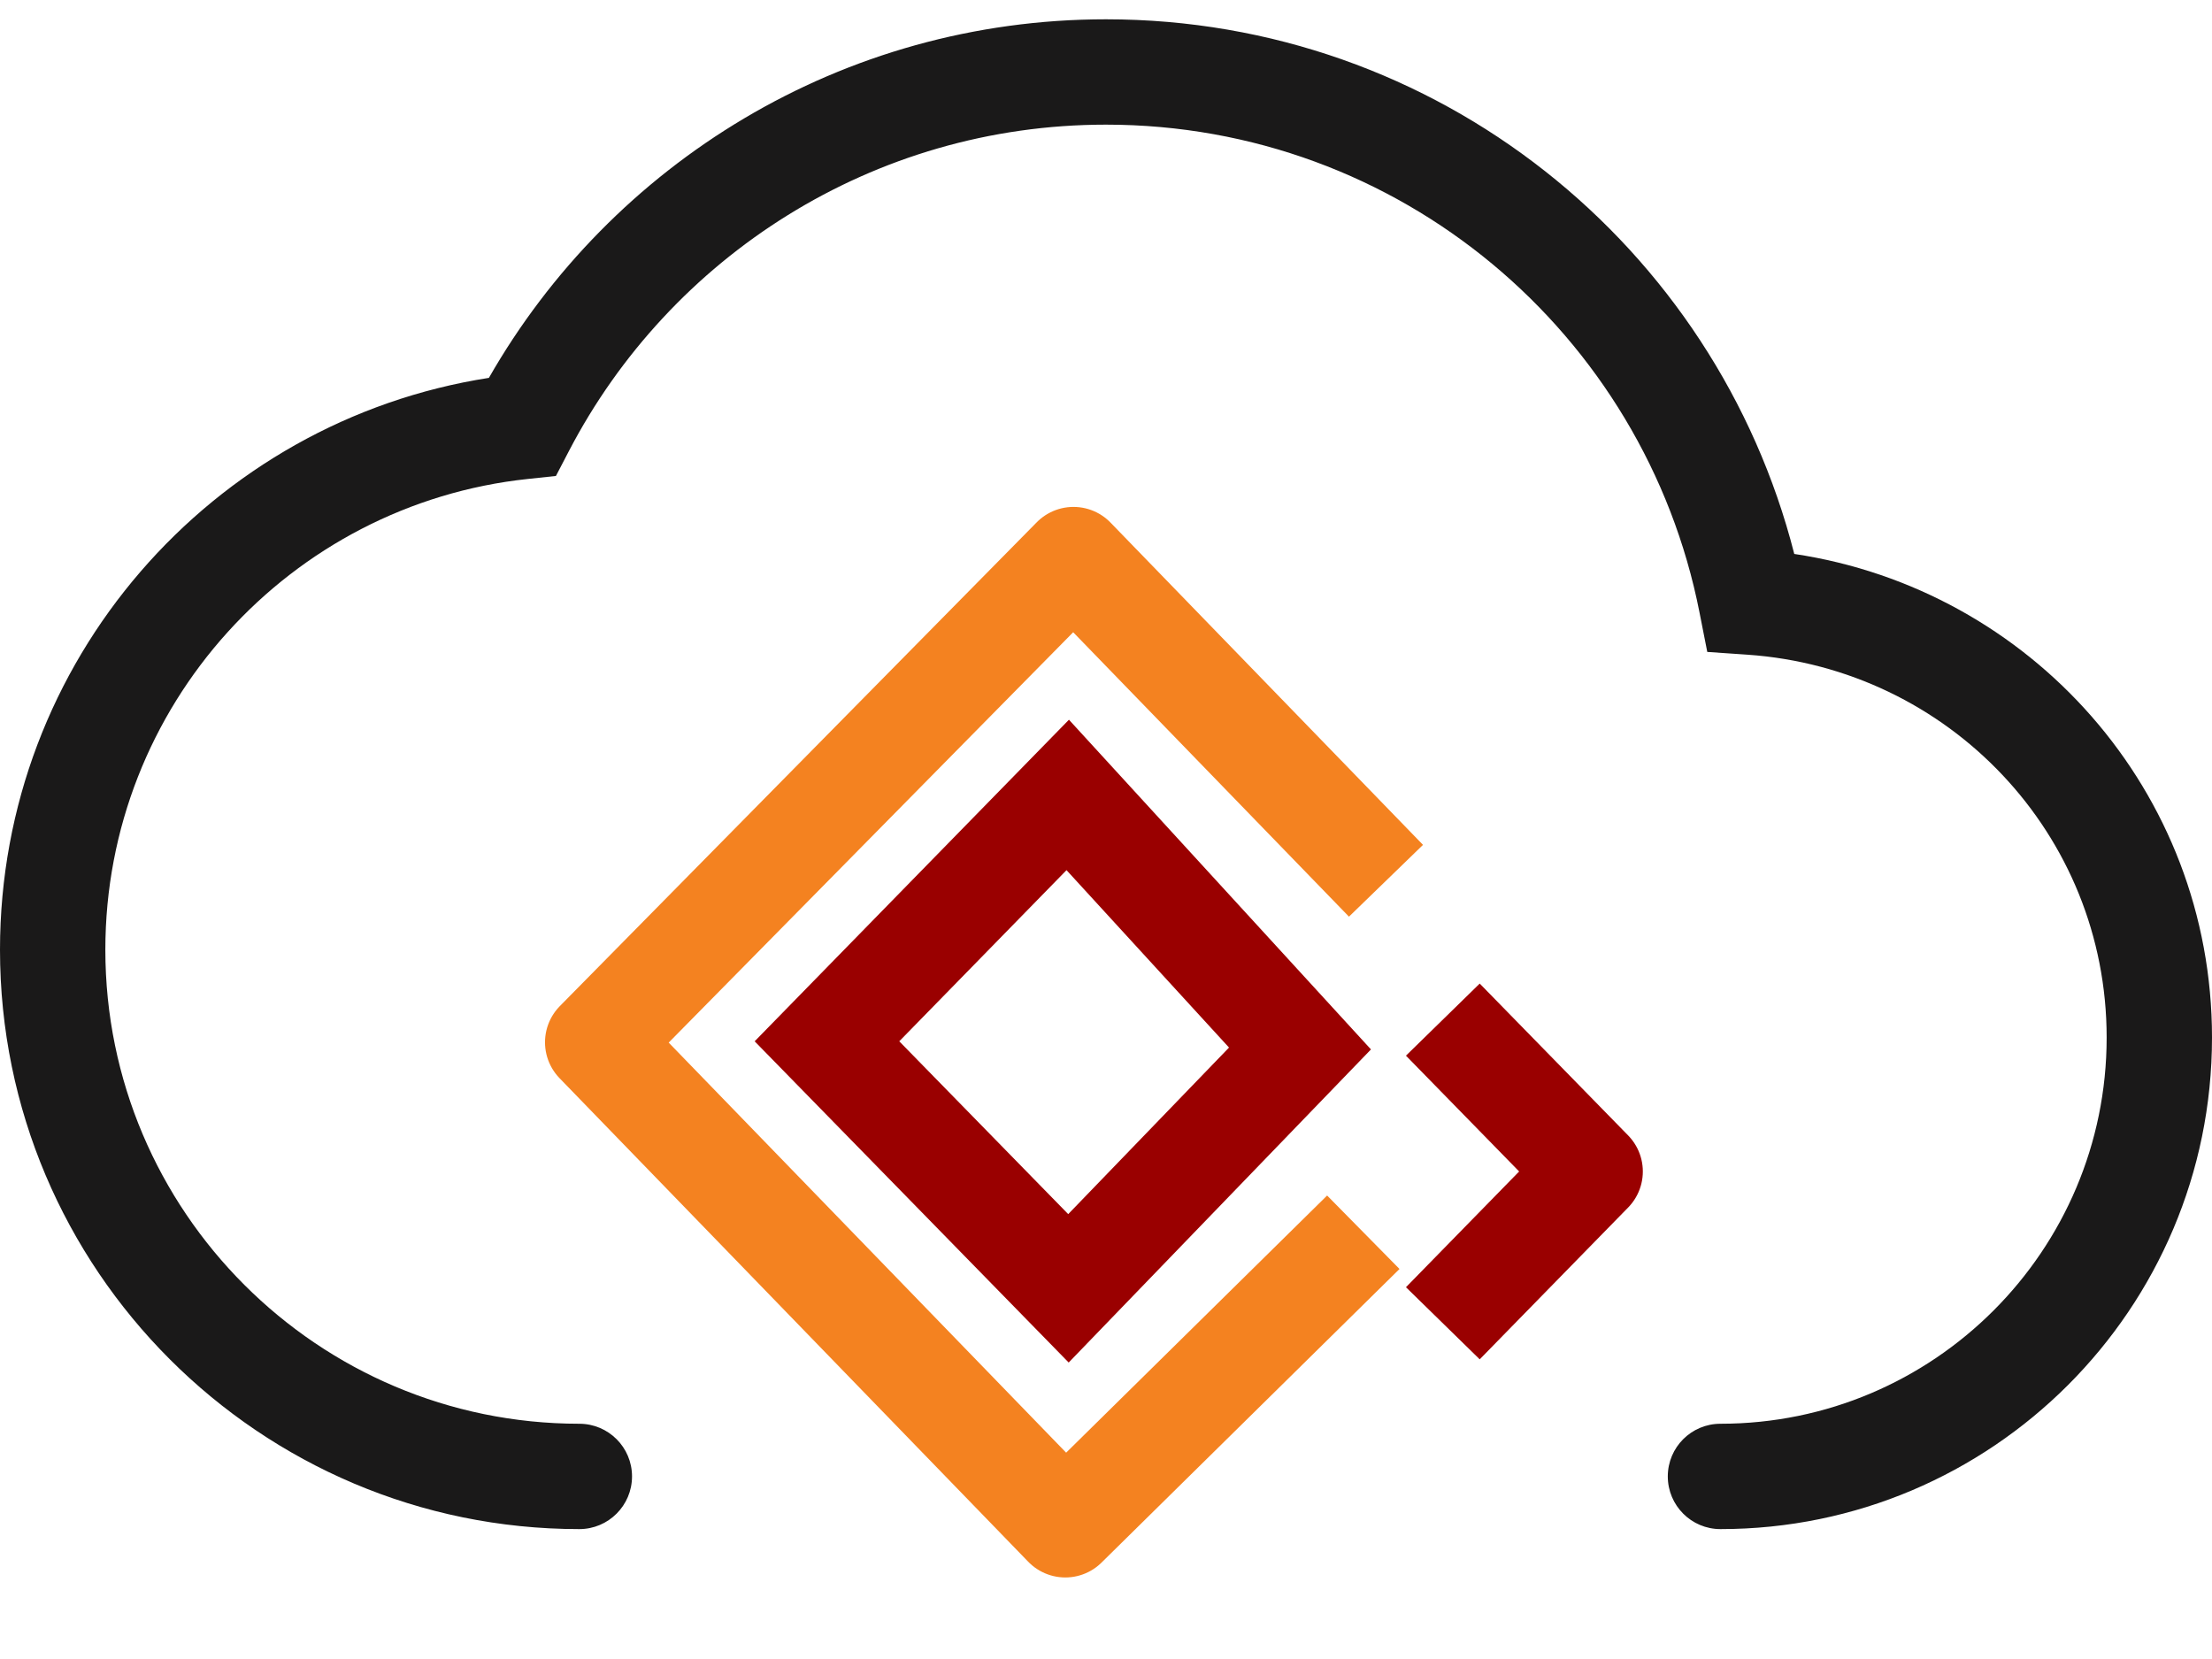
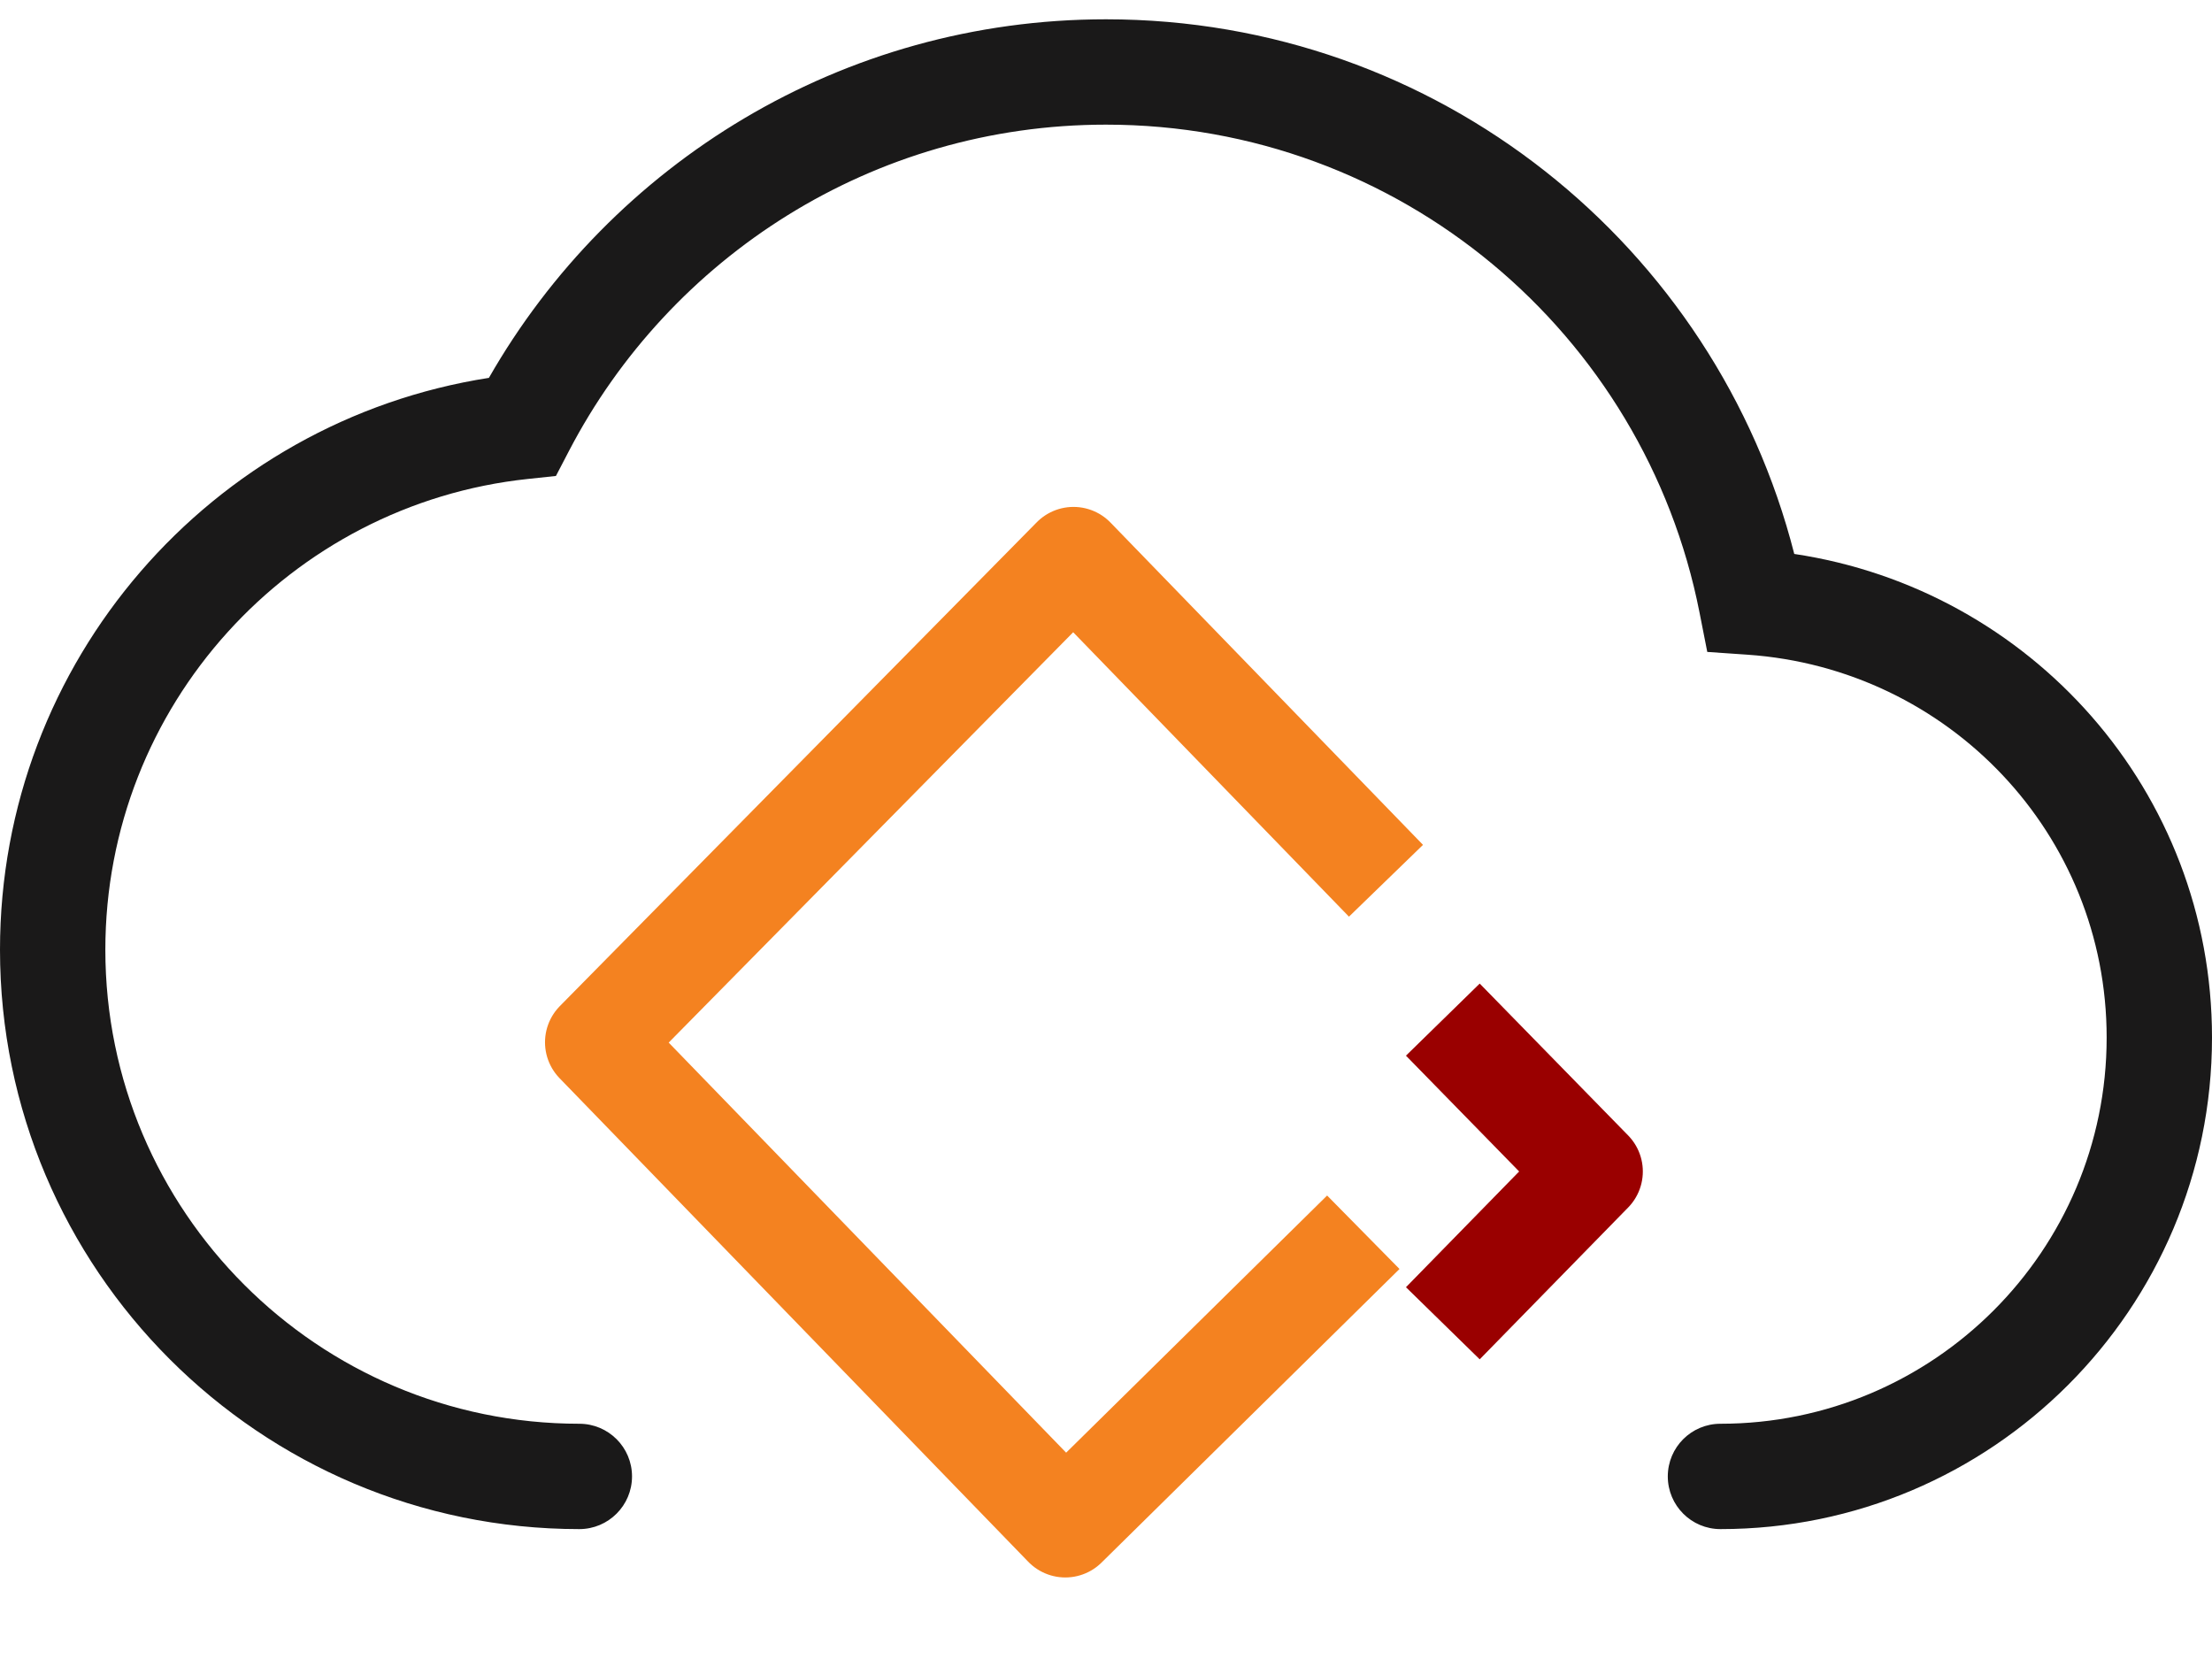
<svg xmlns="http://www.w3.org/2000/svg" width="40" height="30" viewBox="0 0 40 30" fill="none">
  <path fill-rule="evenodd" clip-rule="evenodd" d="M8.841 6.833C11.053 2.963 15.223 0.349 20 0.349C25.997 0.349 31.027 4.45 32.446 10.017C36.719 10.657 40 14.306 40 18.762C40 23.669 36.018 27.651 31.111 27.651C30.585 27.651 30.159 27.224 30.159 26.698C30.159 26.172 30.585 25.746 31.111 25.746C34.966 25.746 38.095 22.617 38.095 18.762C38.095 15.082 35.238 12.091 31.601 11.839L30.873 11.789L30.732 11.073C29.739 6.034 25.314 2.254 20 2.254C15.782 2.254 12.116 4.647 10.289 8.154L10.053 8.607L9.545 8.661C5.248 9.118 1.905 12.761 1.905 17.175C1.905 21.903 5.748 25.746 10.476 25.746C11.002 25.746 11.429 26.172 11.429 26.698C11.429 27.224 11.002 27.651 10.476 27.651C4.696 27.651 0 22.954 0 17.175C0 11.952 3.827 7.613 8.841 6.833Z" fill="#1A1919" />
  <path d="M25.063 15.927L19.412 10.099L10.788 18.848L19.264 27.593L24.653 22.283" stroke="#F48220" stroke-width="1.865" stroke-linejoin="round" />
  <path d="M26.091 23.929L28.775 21.184L26.091 18.438" stroke="#9A0000" stroke-width="1.865" stroke-linejoin="round" />
-   <path d="M23.508 18.96L19.321 23.297L14.954 18.83L19.308 14.375L23.508 18.96Z" stroke="#9A0000" stroke-width="1.87" />
</svg>